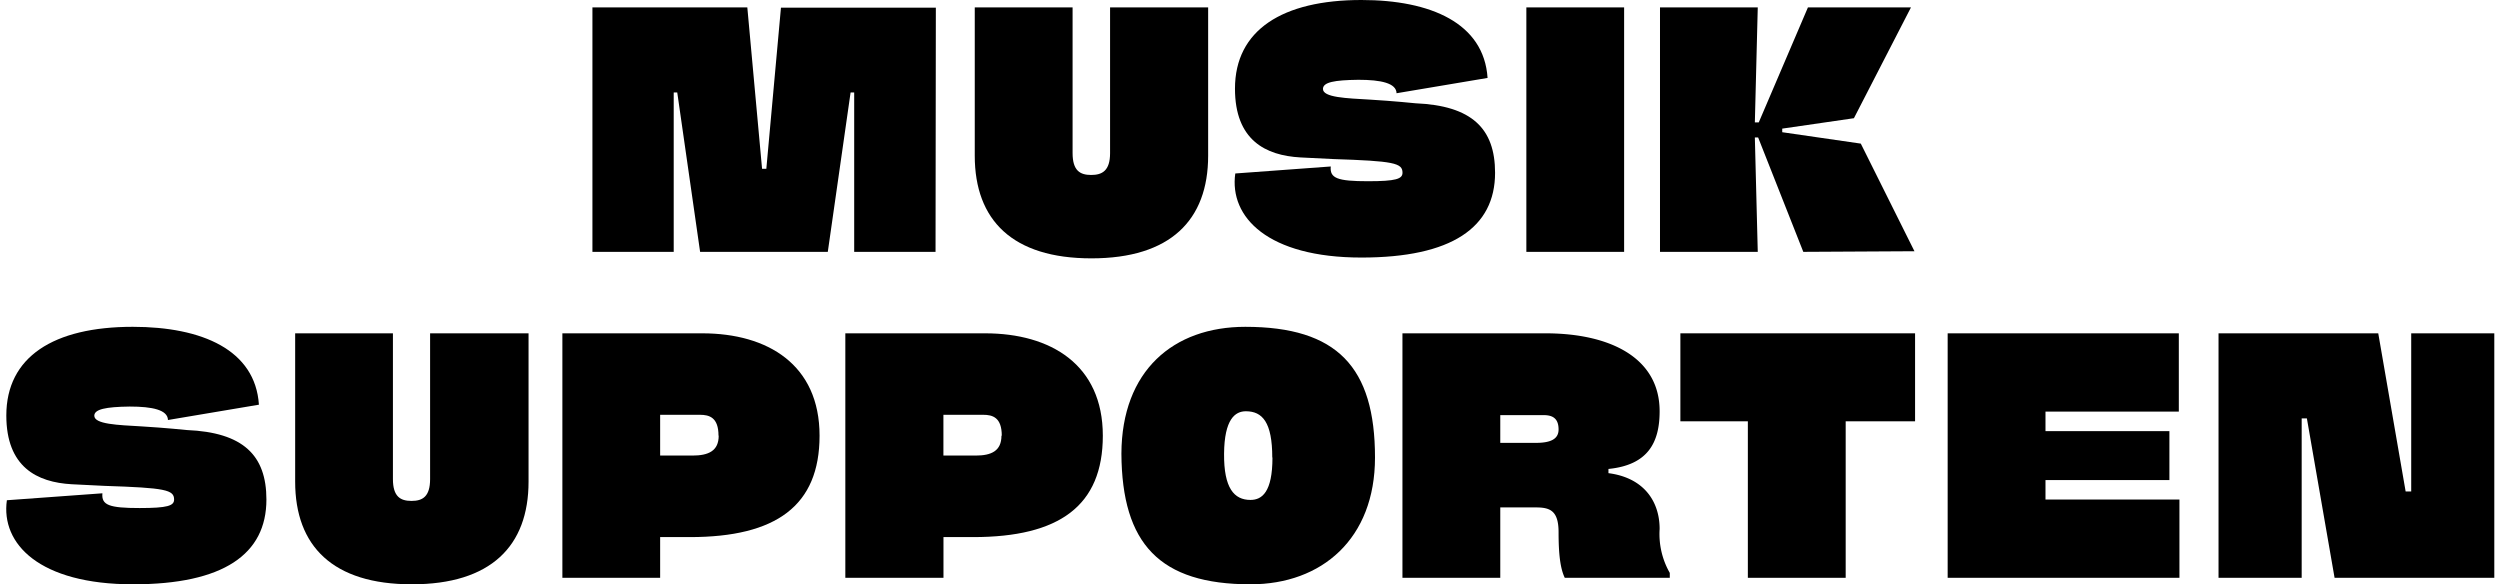
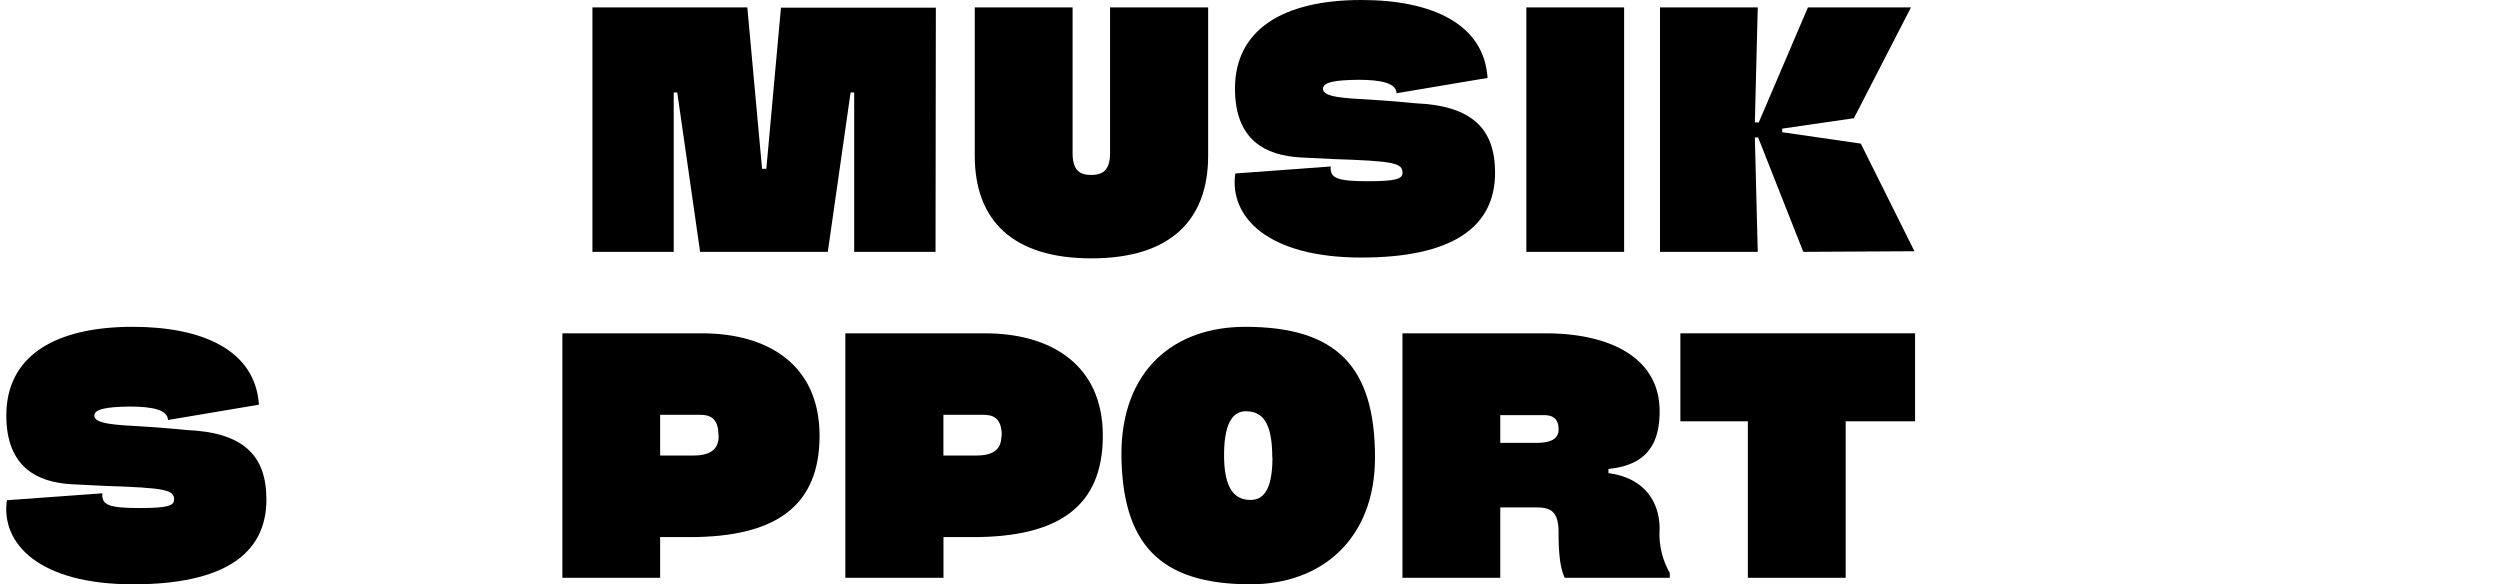
<svg xmlns="http://www.w3.org/2000/svg" id="Layer_1" data-name="Layer 1" viewBox="0 0 403.51 94.31">
-   <path d="M202.38,69.22h0Z" />
-   <path d="M47.64,77.74V53.8H63.42V77.32c0,2.84,1.21,3.53,3,3.53s3-.69,3-3.53V53.8H85.31V77.74c0,10.42-6.1,16.57-18.84,16.57S47.64,88.16,47.64,77.74Z" />
  <path d="M132.28,70.32c0,11.31-7,16.37-20.94,16.37h-4.79v6.57H90.77V53.8h22.57C123.91,53.8,132.28,58.85,132.28,70.32Zm-16.31,0c0-2.94-1.47-3.37-3-3.37h-6.42v6.58h5.21C114.34,73.53,116,72.79,116,70.32Z" />
  <path d="M178,70.32c0,11.31-7,16.37-20.93,16.37h-4.79v6.57H136.44V53.8H159C169.59,53.8,178,58.85,178,70.32Zm-16.31,0c0-2.94-1.47-3.37-3-3.37h-6.42v6.58h5.21C160,73.53,161.64,72.79,161.64,70.32Z" />
  <path d="M181,73.22c.05-13.37,8.36-20.47,20-20.47,14.83,0,20.93,6.52,20.93,21.1,0,13.1-8.57,20.46-20.09,20.46C187.18,94.31,181.08,87.79,181,73.22Zm24.35.63c0-5.68-1.58-7.47-4.26-7.47-1.73,0-3.47,1.26-3.52,6.84s1.63,7.47,4.26,7.47C203.7,80.69,205.38,79.42,205.38,73.85Z" />
  <path d="M269.51,92.47v.79H252.56c-.73-1.52-1-3.84-1-7.36s-1.42-4-3.68-4h-5.73V93.26H226.36V53.8h23.1c10.26,0,18.41,3.84,18.41,12.58,0,5.05-1.89,8.68-8.26,9.31v.68c5.74.74,8.26,4.58,8.26,9A12.66,12.66,0,0,0,269.51,92.47ZM242.15,67v4.48h5.73c2.26,0,3.68-.53,3.68-2.16,0-2-1.21-2.32-2.47-2.32Z" />
  <path d="M309.1,68H297.9V93.26H282.11V68H271.22V53.8H309.1Z" />
-   <path d="M351.77,80.63V93.26H314.36V53.8h37.31V66.43H330.15v3.16h20v7.89h-20v3.15Z" />
-   <path d="M402.59,53.8V93.26H376.81l-4.47-25.73h-.84V93.26H358.08V53.8h25.78l4.42,25.52h.9V53.8Z" />
  <path d="M16.84,78.42c9.89.32,11.26.64,11.26,2.21,0,1-1.05,1.37-5.57,1.37-4.94,0-6.18-.48-6-2.38L1.11,80.74c-1,7.05,5.26,13.57,20.36,13.57C36.05,94.31,43,89.47,43,80.63c0-7.15-3.75-10.84-12.85-11.22,0,0-3.57-.37-7.32-.59s-7.68-.33-7.61-1.76c.06-1,1.8-1.39,5.72-1.44,3.67,0,6.13.54,6.17,2.17l14.68-2.47c-.58-8.83-9.15-12.57-20.36-12.57-12.78,0-20.41,4.84-20.41,14.31,0,8.31,4.94,10.79,10.57,11.1l5.06.25" />
-   <path d="M151,40.65H137.87V14.92h-.58l-3.68,25.73H113l-3.69-25.73h-.57V40.65H95.62V1.19h25L123,27.24h.69l2.36-26h25Z" />
+   <path d="M151,40.65H137.87V14.92h-.58l-3.68,25.73H113l-3.69-25.73h-.57V40.65H95.62V1.19h25L123,27.24h.69l2.36-26h25" />
  <path d="M157.33,25.13V1.19h15.79V24.71c0,2.84,1.21,3.53,3,3.53s3.05-.69,3.05-3.53V1.19H195V25.13c0,10.42-6.11,16.57-18.84,16.57S157.33,35.55,157.33,25.13Z" />
  <path d="M246.36,40.65V1.19h15.78V40.65Z" />
  <path d="M283.77,22.19h-.53l.47,18.46H267.93V1.19h15.78l-.47,18.57h.63l7.94-18.57h16.63l-9.21,17.89-11.57,1.68v.58l12.68,1.84L309,40.55l-17.94.1Z" />
  <path d="M215.11,25.67c9.89.32,11.26.64,11.26,2.21,0,1-1.05,1.37-5.58,1.37-4.93,0-6.18-.48-6-2.38L199.38,28c-1,7.05,5.26,13.57,20.36,13.57,14.57,0,21.57-4.84,21.57-13.68,0-7.15-3.75-10.84-12.85-11.22,0,0-3.58-.37-7.33-.59s-7.67-.33-7.6-1.76c.06-1.05,1.8-1.39,5.72-1.44,3.66,0,6.12.54,6.16,2.17l14.69-2.47C239.52,3.74,230.94,0,219.74,0,207,0,199.33,4.84,199.33,14.31c0,8.31,4.94,10.79,10.57,11.1l5.06.25" />
</svg>